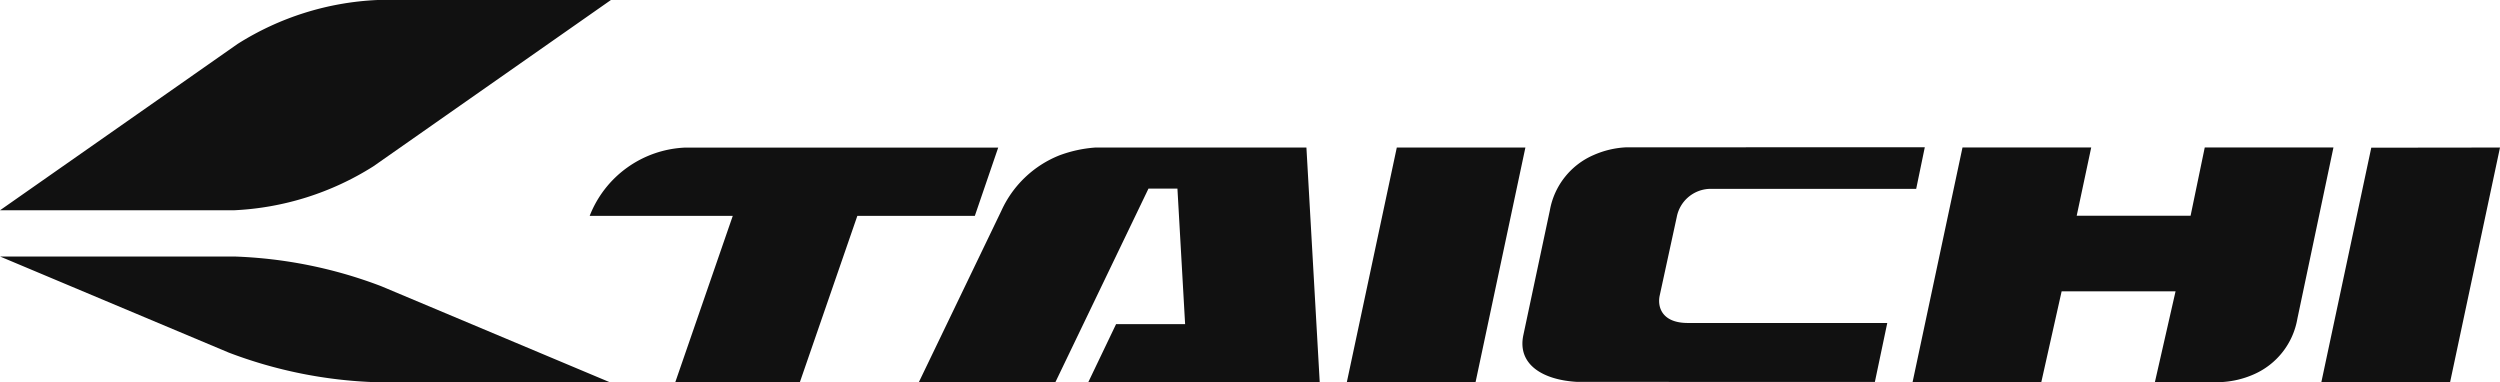
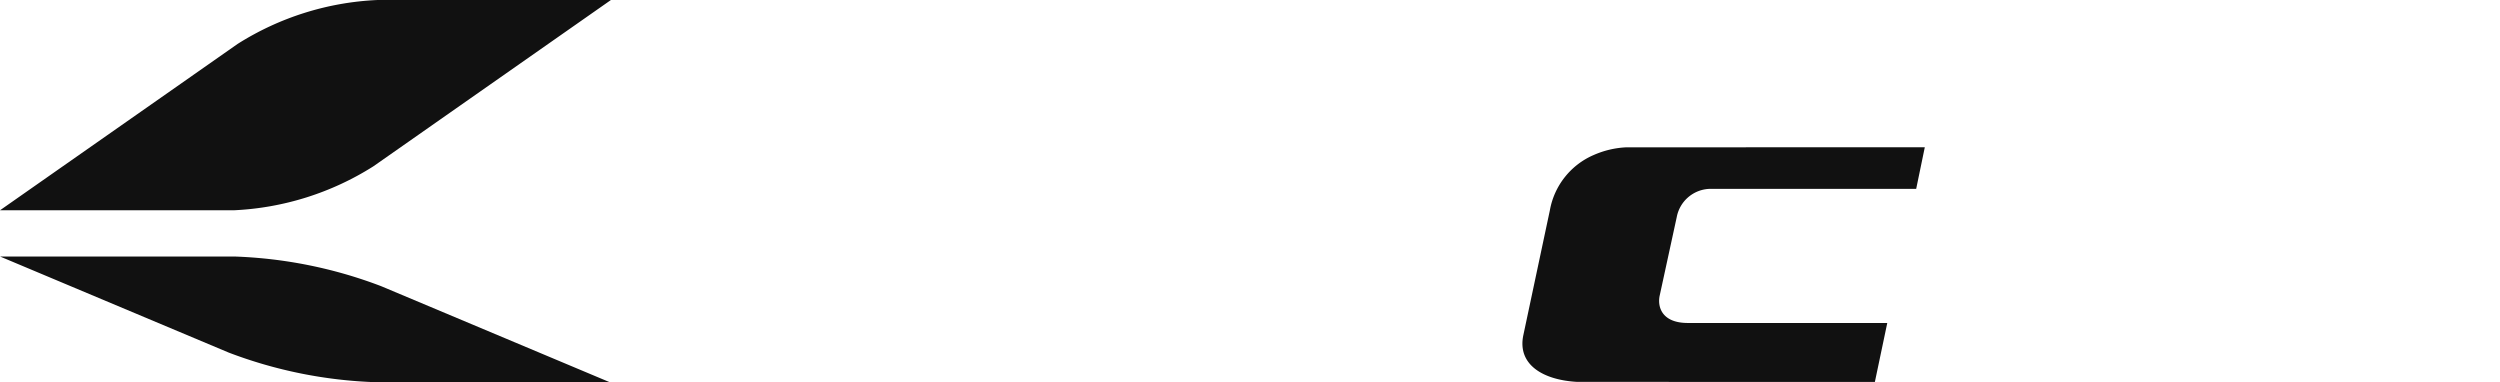
<svg xmlns="http://www.w3.org/2000/svg" width="157.455" height="24.072" viewBox="0 0 157.455 24.072">
  <g transform="translate(-158.298 -355.098)">
-     <path d="M259.753,369.61a8.134,8.134,0,0,0-2.237.491,6.764,6.764,0,0,0-3.657,3.494l-5.194,10.788h8.6l5.862-12.189h1.823l.484,8.538h-4.349l-1.748,3.651h14.575l-.838-14.774Z" transform="translate(-32.495 -5.218)" fill="#111" />
-     <path d="M293.9,369.608l-3.146,14.771,8.106.007L302,369.605Z" transform="translate(-47.629 -5.217)" fill="#111" />
-     <path d="M364.794,369.6l-.892,4.3h-7.173l.915-4.3h-8.107l-3.144,14.774,8.106.008,1.281-5.72h7.175l-1.3,5.712,4.124.008a5.817,5.817,0,0,0,2.1-.489,4.69,4.69,0,0,0,2.747-3.5L372.9,369.6Z" transform="translate(-67.636 -5.216)" fill="#111" />
-     <path d="M389.737,369.616l-3.144,14.763,8.107.008,3.144-14.781Z" transform="translate(-82.091 -5.216)" fill="#111" />
-     <path d="M222.288,369.614a6.766,6.766,0,0,0-6,4.3H225.3l-3.618,10.468h7.846l3.618-10.468h7.4l1.472-4.3Z" transform="translate(-20.851 -5.22)" fill="#111" />
    <path d="M314.575,369.586a5.75,5.75,0,0,0-2.074.489,4.685,4.685,0,0,0-2.75,3.473s-1.606,7.557-1.673,7.875c-.382,1.826,1.2,2.811,3.374,2.936l18.767.006.781-3.715H318.442c-1.694,0-1.926-1.077-1.771-1.744l1.069-4.922a2.182,2.182,0,0,1,2.072-1.781h13.009l.542-2.619Z" transform="translate(-53.838 -5.21)" fill="#111" />
    <path d="M182.035,355.1a17.971,17.971,0,0,0-8.769,2.763L158.3,368.341h14.737a17.964,17.964,0,0,0,8.769-2.763l14.969-10.48Z" fill="#111" />
    <path d="M182.3,382.191a28.639,28.639,0,0,0-9.266-1.867H158.3l14.4,6.05a28.66,28.66,0,0,0,9.267,1.867H196.7Z" transform="translate(0 -9.071)" fill="#111" />
  </g>
</svg>